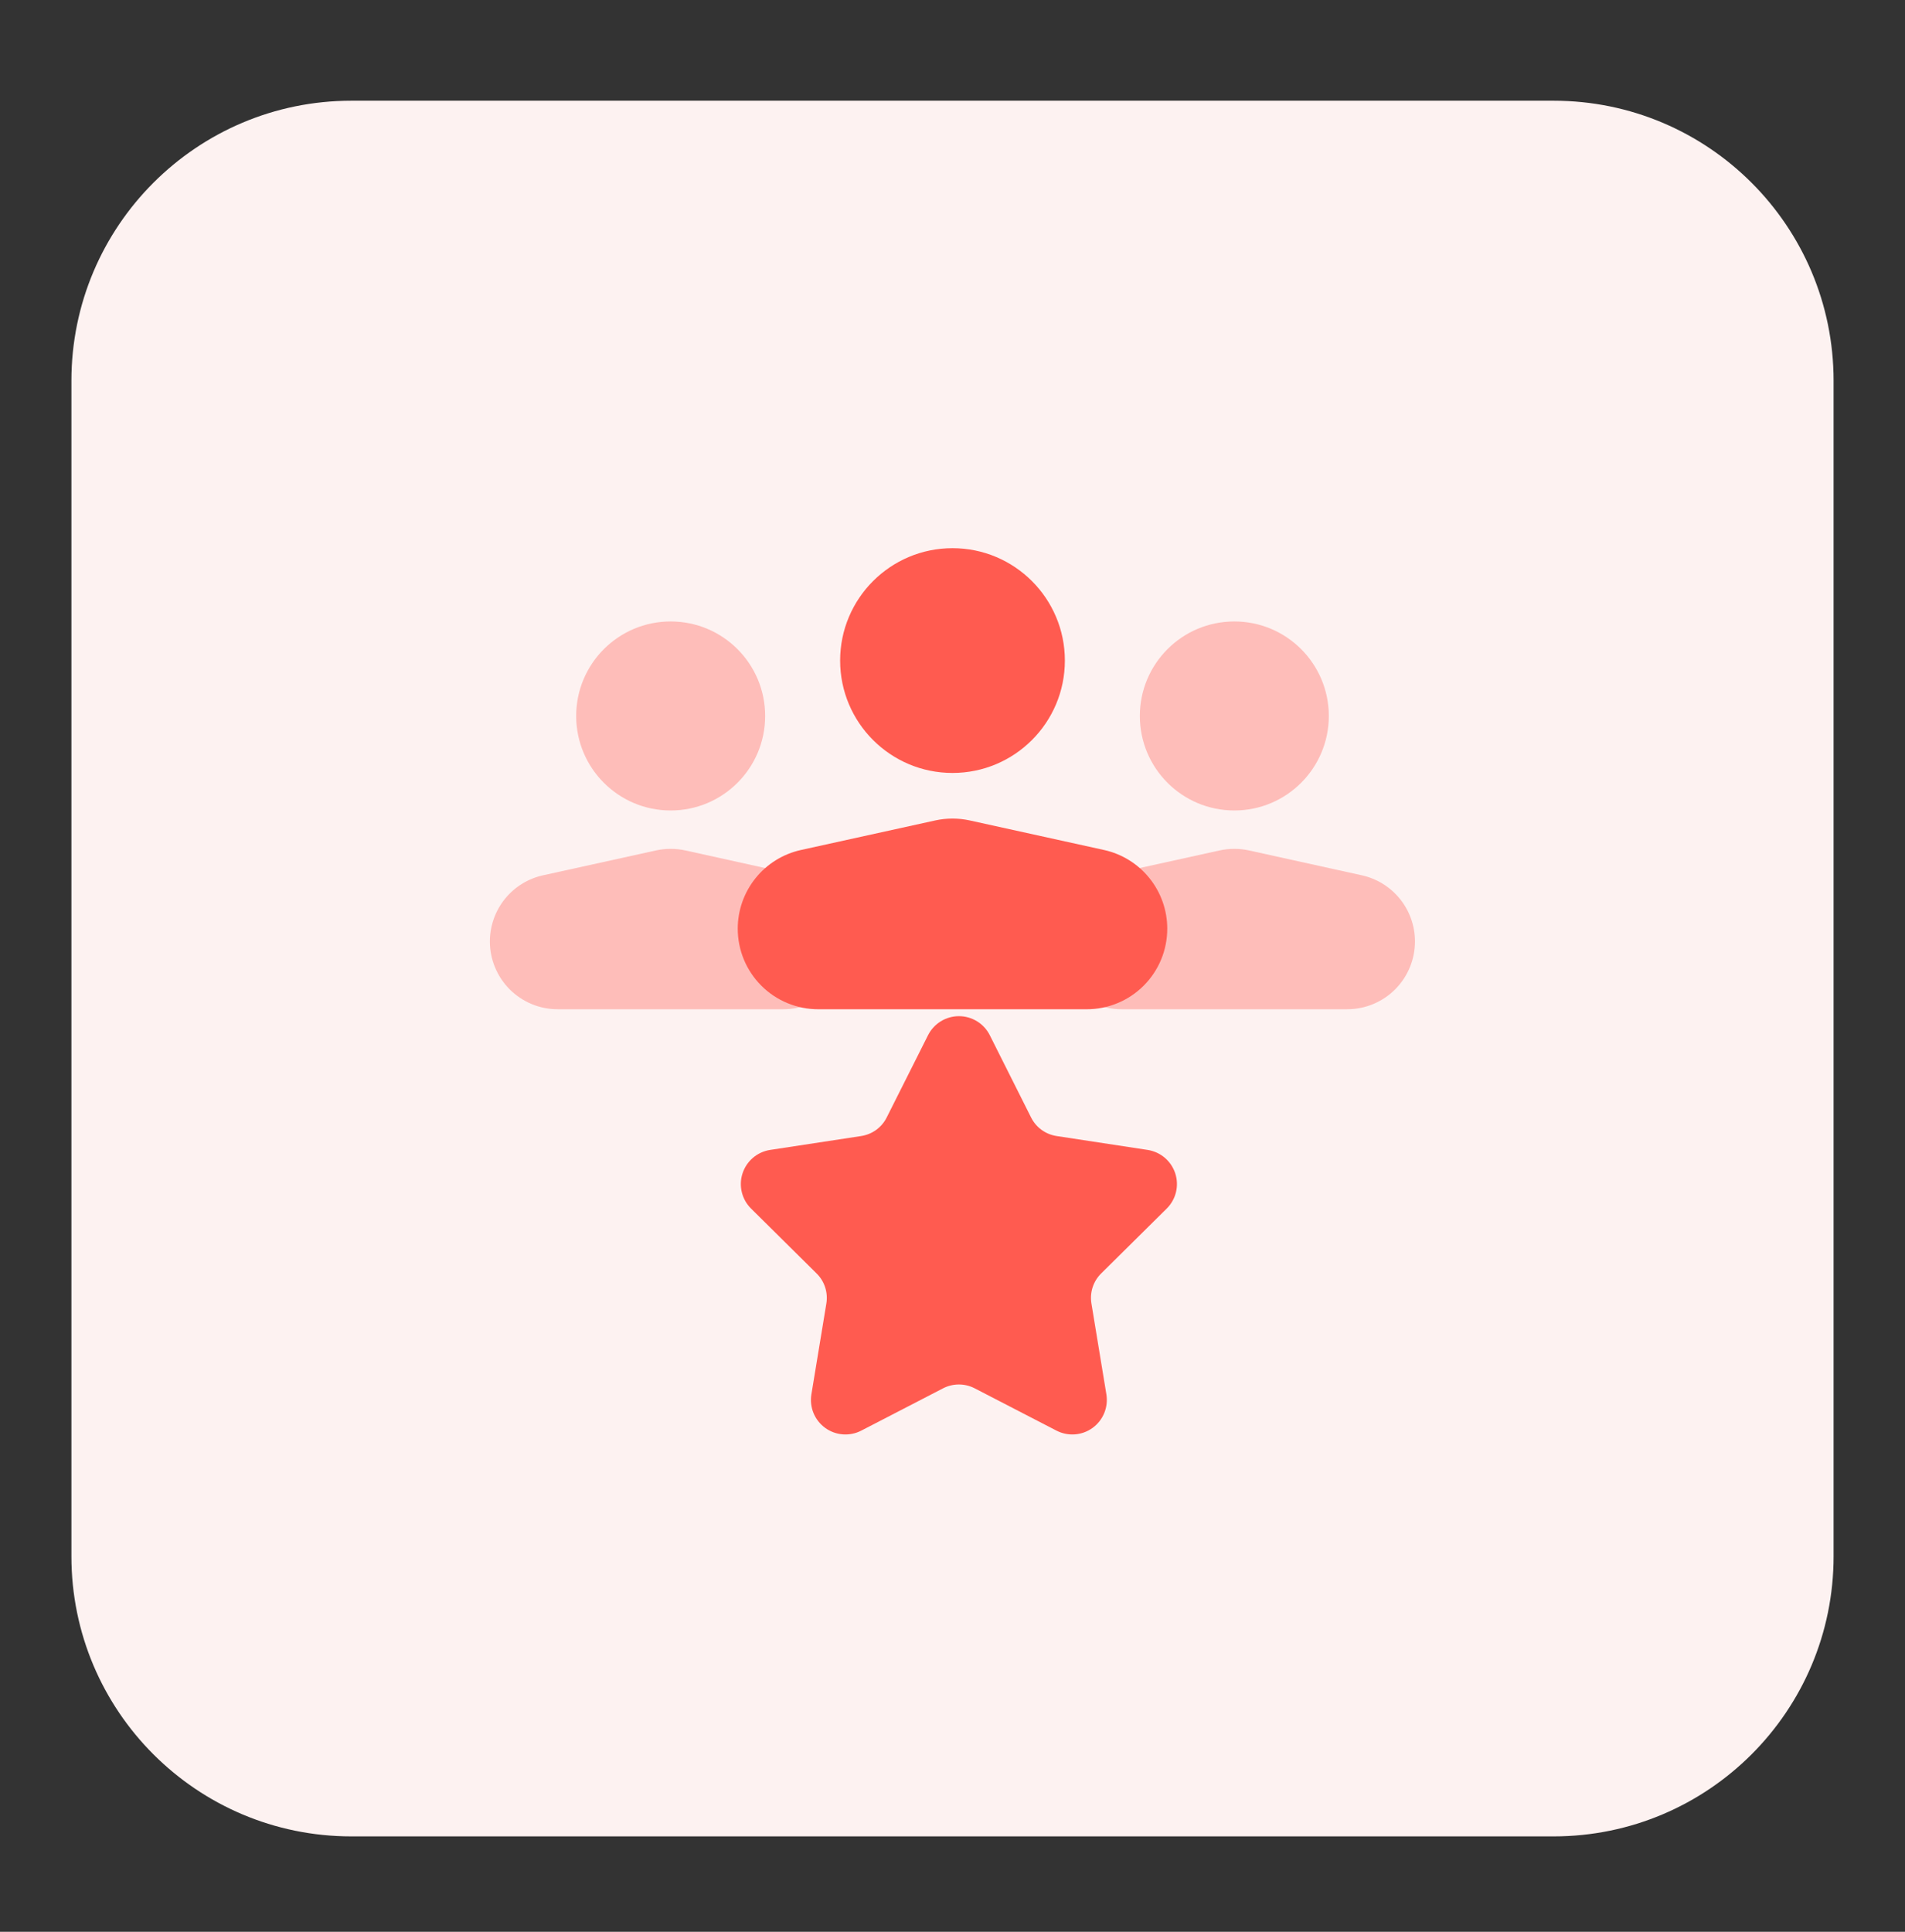
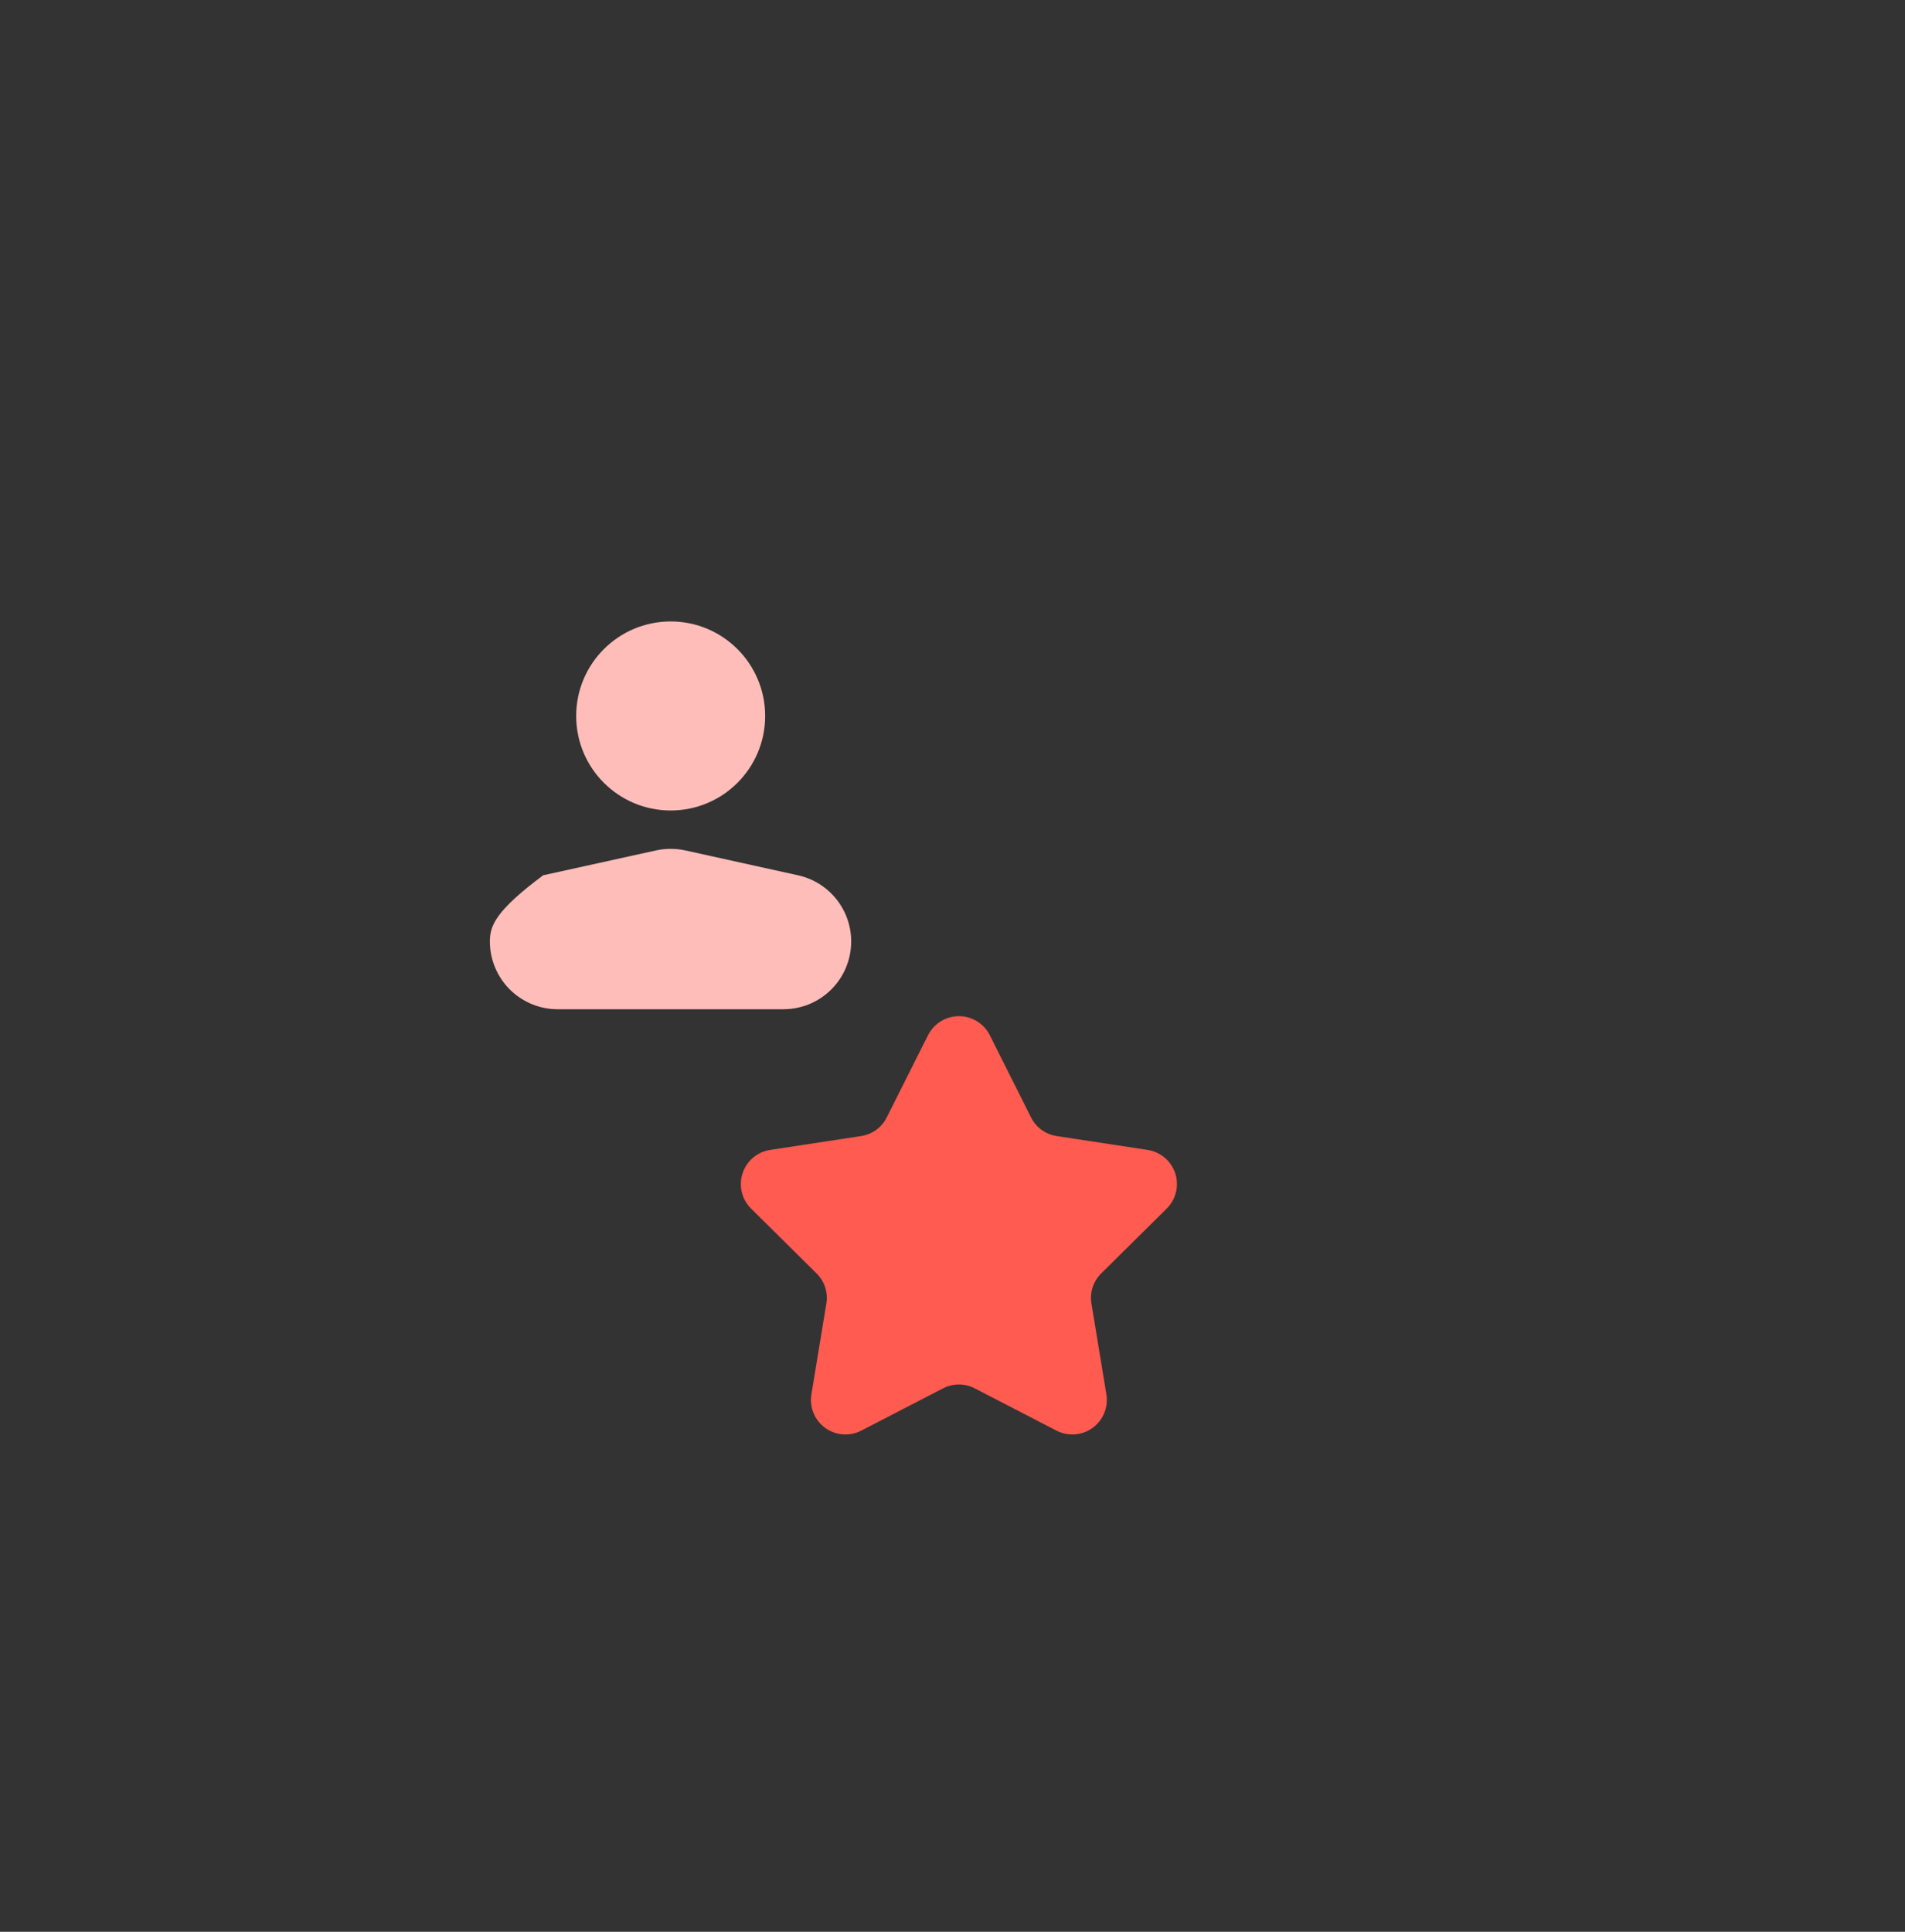
<svg xmlns="http://www.w3.org/2000/svg" width="72" height="73" viewBox="0 0 72 73" fill="none">
  <rect x="0" y="0" width="72" height="73" fill="#333333" stroke="none" />
-   <path d="M58.717 3.806H13.283C7.437 3.806 2.699 8.544 2.699 14.39V58.811C2.699 64.656 7.437 69.395 13.283 69.395H58.717C64.563 69.395 69.301 64.656 69.301 58.811V14.39C69.301 8.544 64.563 3.806 58.717 3.806Z" fill="#FDF2F1" />
-   <path d="M46.652 30.627C48.624 30.627 50.223 29.028 50.223 27.056C50.223 25.083 48.624 23.484 46.652 23.484C44.679 23.484 43.081 25.083 43.081 27.056C43.081 29.028 44.679 30.627 46.652 30.627Z" fill="#FEBDB9" />
-   <path d="M46.1 32.136L41.833 33.075C41.263 33.199 40.751 33.515 40.385 33.97C40.018 34.425 39.818 34.992 39.817 35.576C39.817 35.913 39.883 36.246 40.012 36.557C40.141 36.868 40.329 37.15 40.567 37.388C40.805 37.626 41.088 37.815 41.399 37.943C41.709 38.072 42.043 38.138 42.379 38.138H50.918C51.255 38.138 51.588 38.072 51.898 37.943C52.209 37.814 52.492 37.626 52.729 37.388C52.967 37.15 53.156 36.867 53.284 36.556C53.413 36.246 53.479 35.913 53.479 35.576C53.479 34.992 53.279 34.425 52.912 33.97C52.545 33.515 52.034 33.199 51.463 33.075L47.202 32.136C46.839 32.057 46.463 32.057 46.1 32.136Z" fill="#FEBDB9" />
  <path d="M25.348 30.627C27.321 30.627 28.919 29.028 28.919 27.056C28.919 25.083 27.321 23.484 25.348 23.484C23.376 23.484 21.777 25.083 21.777 27.056C21.777 29.028 23.376 30.627 25.348 30.627Z" fill="#FEBDB9" />
-   <path d="M24.798 32.136L20.532 33.075C19.96 33.199 19.449 33.515 19.082 33.97C18.716 34.425 18.516 34.992 18.515 35.576C18.515 35.913 18.581 36.246 18.71 36.556C18.839 36.867 19.027 37.15 19.265 37.388C19.503 37.626 19.785 37.814 20.096 37.943C20.406 38.072 20.739 38.138 21.076 38.138H29.609C29.946 38.138 30.279 38.072 30.59 37.943C30.901 37.815 31.183 37.626 31.421 37.388C31.659 37.15 31.848 36.868 31.976 36.557C32.105 36.246 32.171 35.913 32.171 35.576C32.171 34.992 31.971 34.425 31.604 33.97C31.237 33.515 30.726 33.199 30.155 33.075L25.9 32.136C25.537 32.057 25.161 32.057 24.798 32.136Z" fill="#FEBDB9" />
-   <path d="M36 29.209C38.345 29.209 40.247 27.307 40.247 24.962C40.247 22.617 38.345 20.715 36 20.715C33.655 20.715 31.753 22.617 31.753 24.962C31.753 27.307 33.655 29.209 36 29.209Z" fill="#FF5B50" />
-   <path d="M35.345 31.004L30.273 32.12C29.596 32.269 28.989 32.645 28.555 33.186C28.12 33.727 27.883 34.4 27.883 35.093C27.883 35.493 27.961 35.889 28.114 36.259C28.267 36.628 28.491 36.964 28.774 37.247C29.056 37.53 29.392 37.754 29.762 37.907C30.131 38.06 30.527 38.139 30.927 38.139H41.073C41.473 38.139 41.869 38.06 42.238 37.907C42.608 37.754 42.944 37.53 43.226 37.247C43.509 36.964 43.733 36.628 43.886 36.259C44.039 35.889 44.117 35.493 44.117 35.093C44.117 34.4 43.88 33.727 43.445 33.186C43.011 32.645 42.404 32.269 41.727 32.12L36.655 31.004C36.224 30.909 35.776 30.909 35.345 31.004Z" fill="#FF5B50" />
+   <path d="M24.798 32.136L20.532 33.075C18.716 34.425 18.516 34.992 18.515 35.576C18.515 35.913 18.581 36.246 18.71 36.556C18.839 36.867 19.027 37.15 19.265 37.388C19.503 37.626 19.785 37.814 20.096 37.943C20.406 38.072 20.739 38.138 21.076 38.138H29.609C29.946 38.138 30.279 38.072 30.59 37.943C30.901 37.815 31.183 37.626 31.421 37.388C31.659 37.15 31.848 36.868 31.976 36.557C32.105 36.246 32.171 35.913 32.171 35.576C32.171 34.992 31.971 34.425 31.604 33.97C31.237 33.515 30.726 33.199 30.155 33.075L25.9 32.136C25.537 32.057 25.161 32.057 24.798 32.136Z" fill="#FEBDB9" />
  <path d="M37.409 39.118L38.969 42.226C39.062 42.413 39.198 42.574 39.367 42.697C39.536 42.819 39.731 42.899 39.938 42.93L43.375 43.454C43.614 43.491 43.838 43.593 44.023 43.75C44.207 43.906 44.344 44.111 44.419 44.341C44.494 44.571 44.503 44.817 44.446 45.052C44.389 45.287 44.267 45.502 44.095 45.672L41.621 48.12C41.472 48.266 41.361 48.446 41.297 48.644C41.232 48.842 41.217 49.053 41.251 49.259L41.816 52.69C41.855 52.929 41.827 53.174 41.735 53.398C41.643 53.622 41.491 53.815 41.295 53.958C41.099 54.1 40.868 54.185 40.627 54.203C40.386 54.221 40.144 54.172 39.929 54.061L36.84 52.464C36.655 52.368 36.45 52.318 36.241 52.318C36.033 52.318 35.827 52.368 35.642 52.464L32.553 54.061C32.339 54.172 32.097 54.221 31.856 54.203C31.614 54.185 31.383 54.1 31.187 53.958C30.992 53.815 30.839 53.622 30.747 53.398C30.656 53.174 30.628 52.929 30.667 52.69L31.232 49.259C31.266 49.053 31.25 48.842 31.186 48.644C31.122 48.446 31.01 48.266 30.861 48.12L28.388 45.672C28.215 45.502 28.094 45.287 28.037 45.052C27.98 44.817 27.989 44.571 28.064 44.341C28.139 44.111 28.276 43.906 28.46 43.75C28.644 43.593 28.869 43.491 29.108 43.454L32.545 42.93C32.751 42.899 32.947 42.819 33.116 42.697C33.284 42.574 33.421 42.413 33.514 42.226L35.076 39.118C35.185 38.902 35.352 38.721 35.558 38.594C35.764 38.467 36.001 38.4 36.243 38.4C36.485 38.4 36.722 38.467 36.928 38.594C37.134 38.721 37.3 38.902 37.409 39.118Z" fill="#FF5B50" />
</svg>